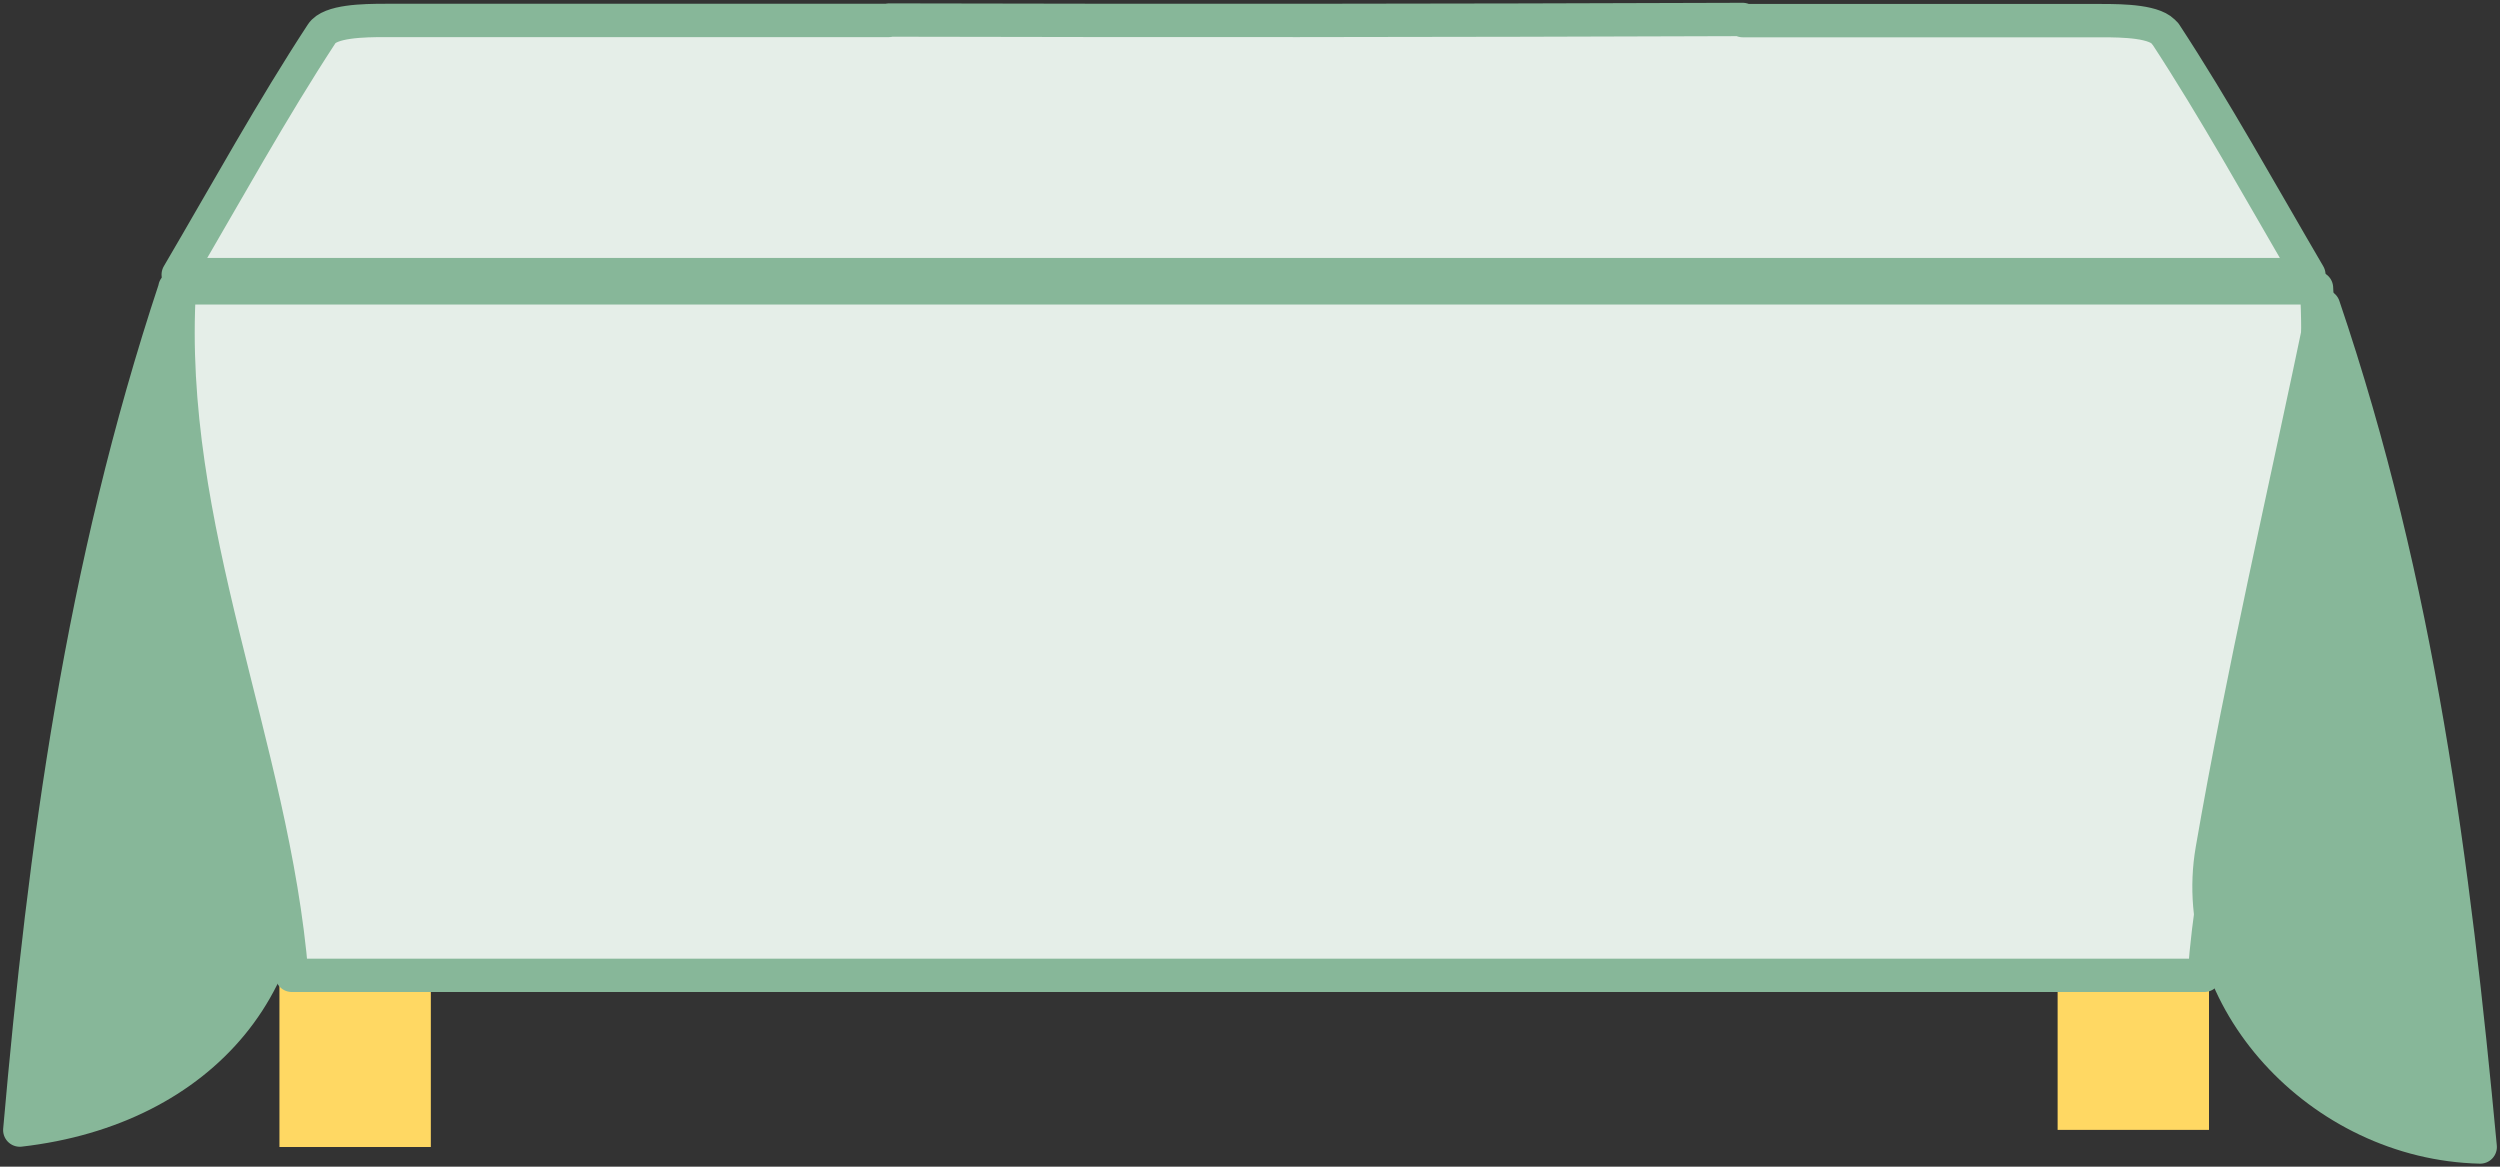
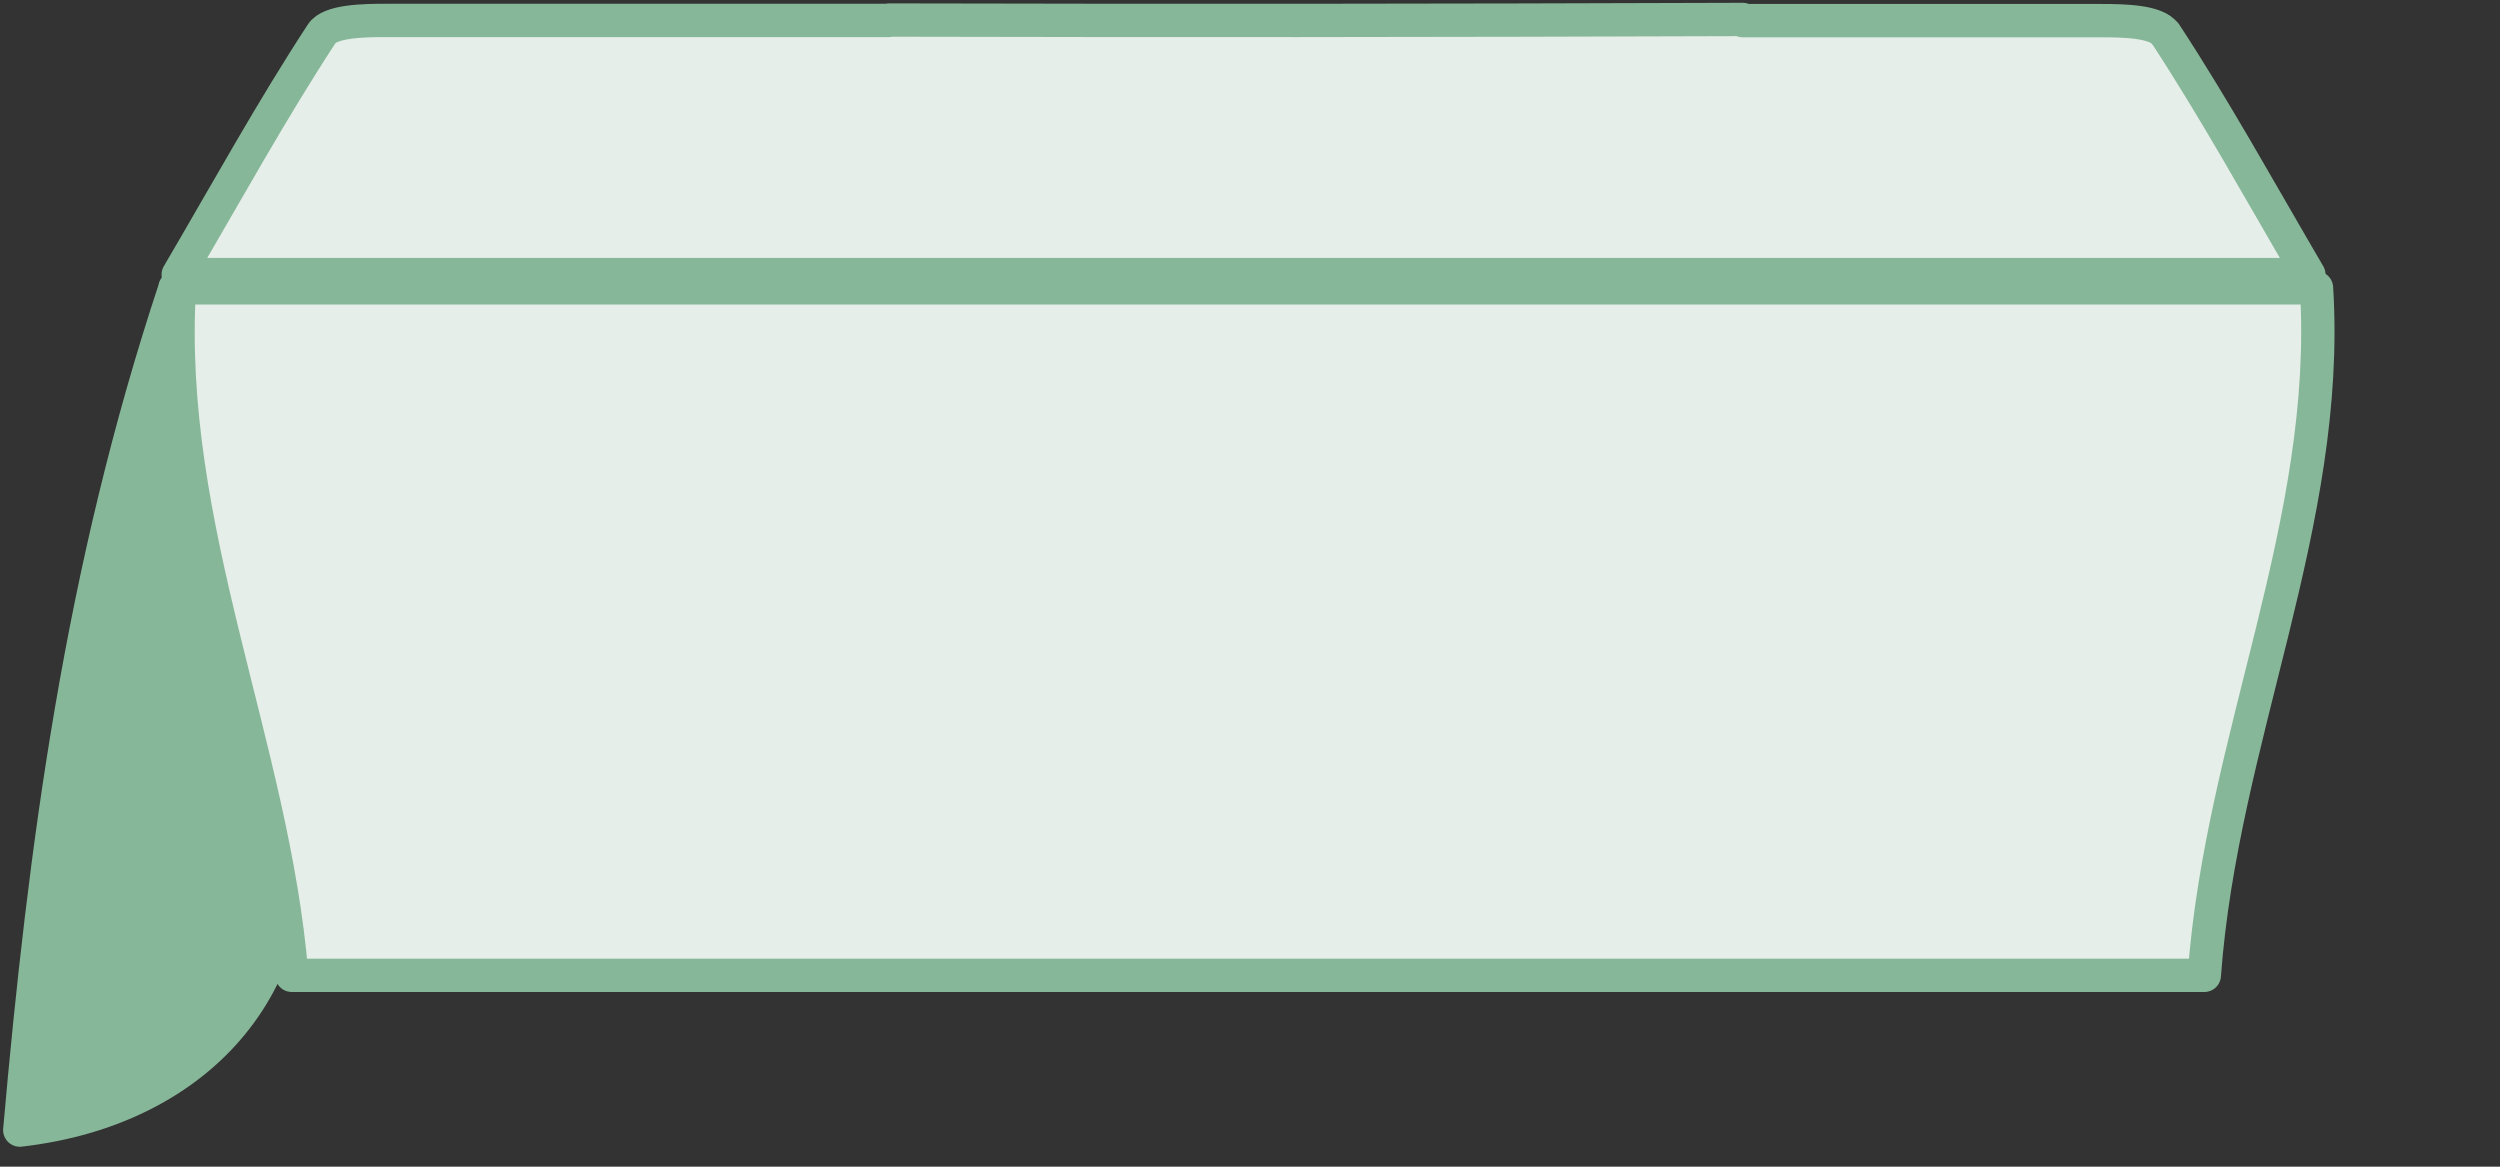
<svg xmlns="http://www.w3.org/2000/svg" width="150" height="70" viewBox="0 0 150 70" fill="none">
  <rect x="0" y="0" width="150" height="70" fill="#333333" stroke="none" />
  <g clip-path="url(#clip0_427_3052)">
-     <path d="M25.85 52.88H16.767V68.82H25.85V52.88Z" fill="#FFD863" />
-     <path d="M132.54 51.852H123.457V67.793H132.54V51.852Z" fill="#FFD863" />
    <path d="M10.493 17.272C12.831 28.192 15.322 38.188 17.061 48.325C18.823 58.602 12.197 66.543 1.187 67.805C2.679 50.871 4.888 34.206 10.505 17.272H10.493Z" fill="#87B799" stroke="#87B799" stroke-width="2" stroke-linejoin="round" />
    <path d="M138.99 17.272H10.763C9.894 31.707 16.38 44.74 17.508 58.52H132.258C133.303 44.273 139.872 31.38 138.99 17.272Z" fill="#E5EEE8" stroke="#87B799" stroke-width="2" stroke-linejoin="round" />
-     <path d="M139.413 18.37C137.052 29.733 134.572 40.314 132.728 50.999C131.2 59.898 139.202 68.599 148.813 68.82C147.227 51.934 145.124 35.199 139.413 18.37Z" fill="#87B799" stroke="#87B799" stroke-width="2" stroke-linejoin="round" />
    <path d="M129.908 2.032C129.414 1.273 127.393 1.238 126.089 1.238C118.91 1.238 111.73 1.238 104.563 1.238V1.168C95.692 1.203 86.809 1.215 77.938 1.226C69.736 1.226 61.546 1.226 53.345 1.203V1.226C43.275 1.226 33.194 1.226 23.124 1.226C21.808 1.226 19.799 1.261 19.305 2.02C16.309 6.598 13.665 11.41 10.693 16.478H138.532C135.559 11.398 132.916 6.598 129.919 2.02L129.908 2.032Z" fill="#E5EEE8" stroke="#87B799" stroke-width="2" stroke-linejoin="round" />
  </g>
  <defs>
    <clipPath id="clip0_427_3052">
      <rect width="150" height="70" fill="white" />
    </clipPath>
  </defs>
</svg>